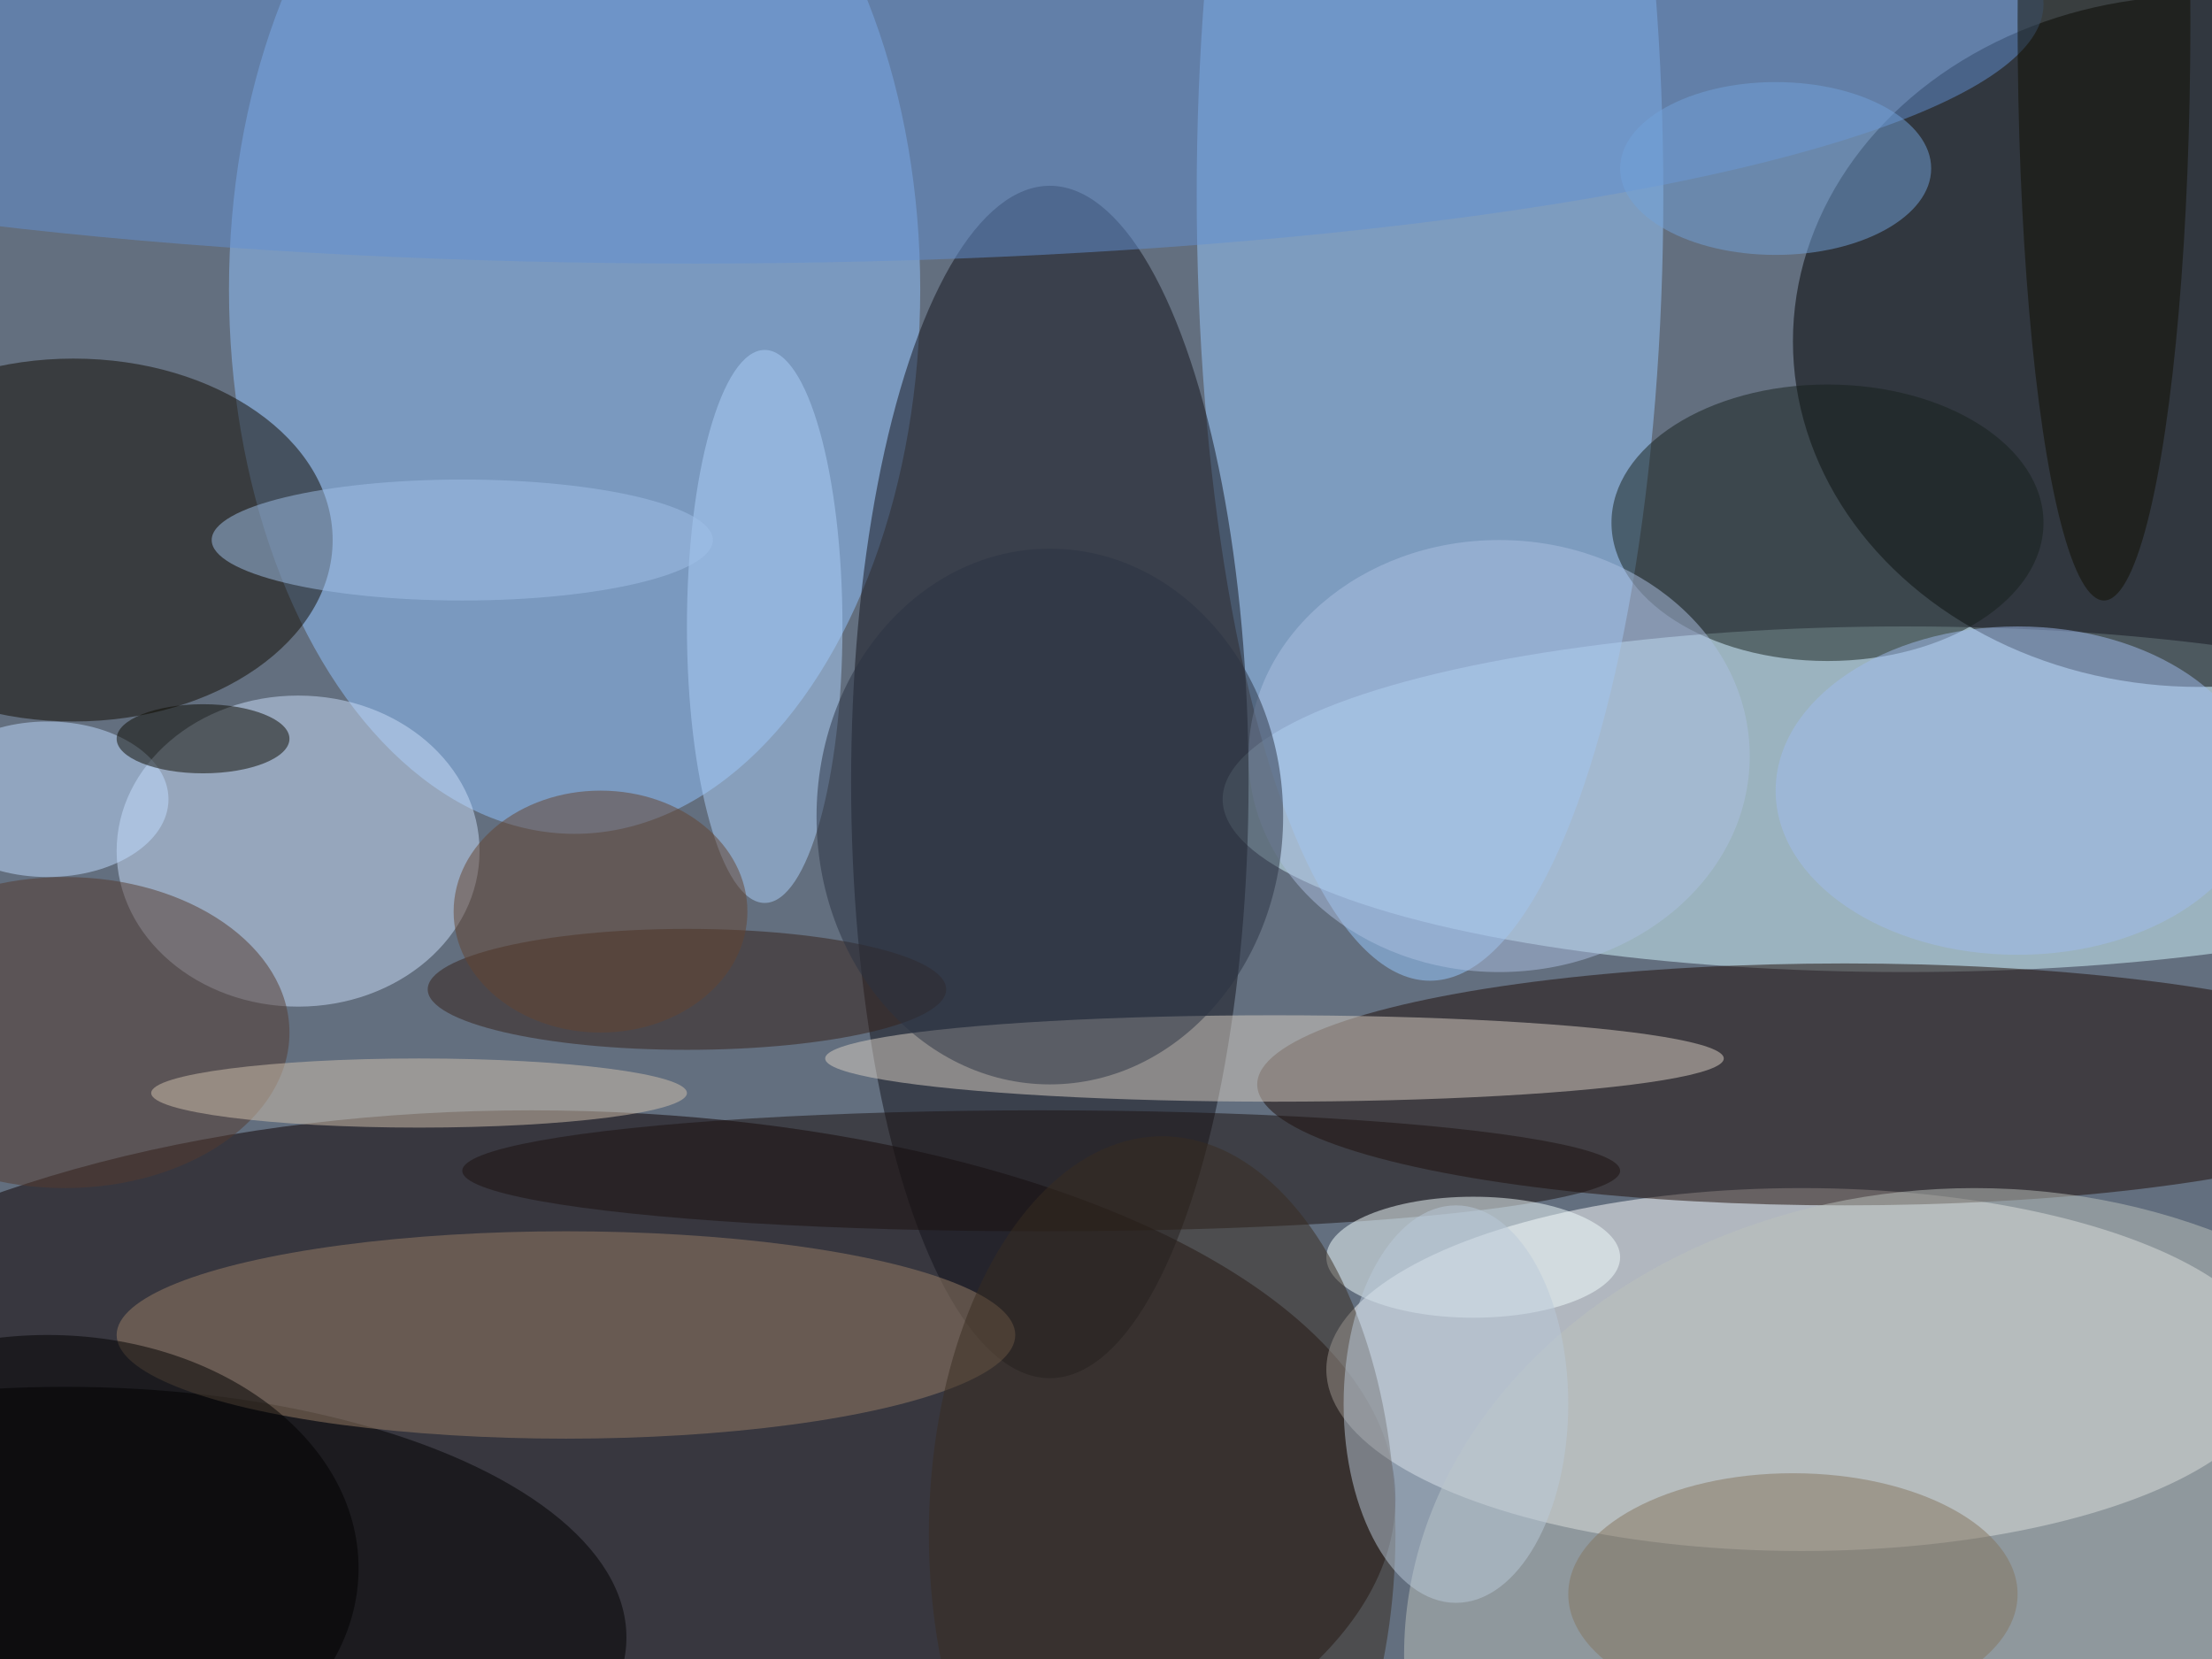
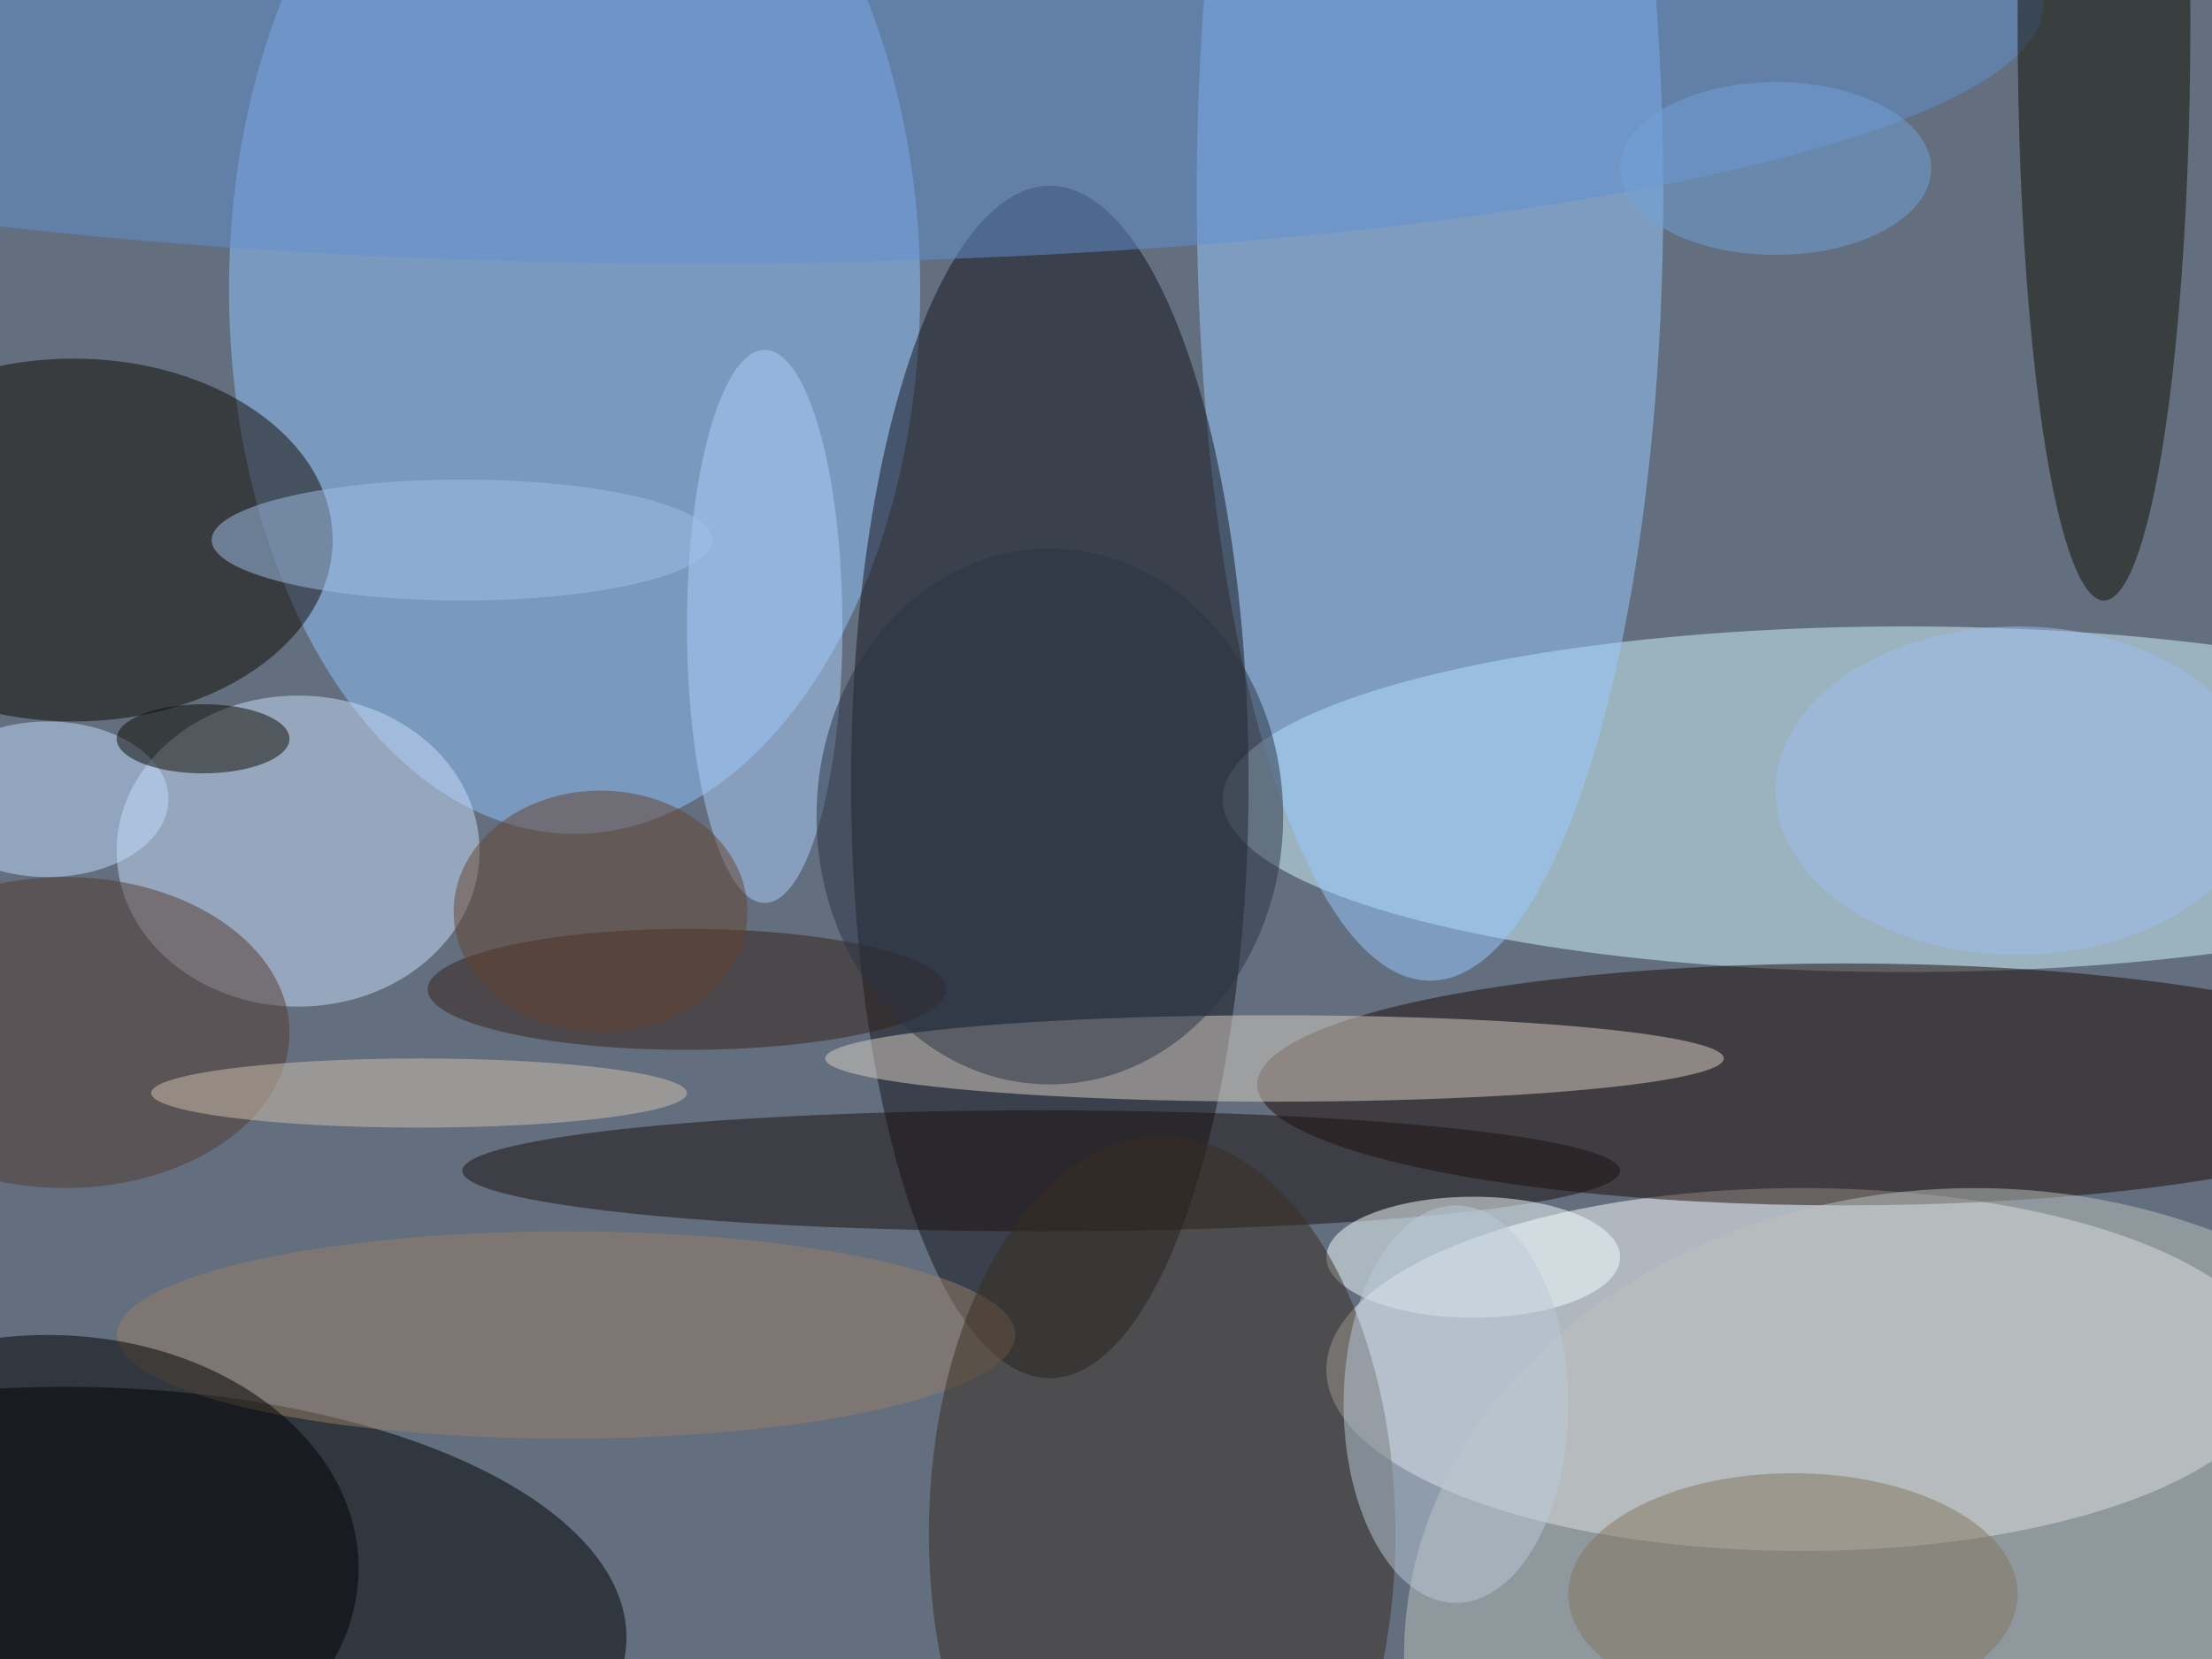
<svg xmlns="http://www.w3.org/2000/svg" width="1024" height="768">
  <path fill="#636f7f" d="M0 0h1024v768H0z" />
  <g fill-opacity=".502" transform="matrix(4 0 0 4 2 2)">
-     <ellipse cx="61" cy="173" fill="#0f0000" rx="100" ry="45" />
    <ellipse cx="208" cy="158" fill="#fff" rx="55" ry="21" />
    <ellipse cx="220" cy="92" fill="#d3f8ff" rx="79" ry="20" />
    <ellipse cx="66" cy="33" fill="#92c3ff" rx="40" ry="63" />
-     <ellipse cx="254" cy="39" rx="47" ry="40" />
    <ellipse cx="165" cy="22" fill="#97c9ff" rx="27" ry="91" />
    <ellipse cx="121" cy="90" fill="#13131b" rx="23" ry="69" />
    <ellipse cx="213" cy="125" fill="#1f0c06" rx="68" ry="14" />
    <ellipse cx="8" cy="62" fill="#100a00" rx="30" ry="21" />
    <ellipse cx="34" cy="98" fill="#c9defa" rx="21" ry="18" />
    <ellipse cx="147" cy="122" fill="#dacfc4" rx="52" ry="5" />
    <ellipse cx="7" cy="189" rx="65" ry="29" />
    <ellipse cx="65" cy="154" fill="#977e67" rx="52" ry="12" />
-     <ellipse cx="211" cy="60" fill="#17201c" rx="25" ry="16" />
    <ellipse cx="80" fill="#628fd2" rx="156" ry="30" />
    <ellipse cx="228" cy="191" fill="#bbc1bc" rx="66" ry="54" />
    <ellipse cx="120" cy="135" fill="#1b100e" rx="67" ry="7" />
    <ellipse cx="170" cy="145" fill="#f4ffff" rx="17" ry="7" />
    <ellipse cx="88" cy="72" fill="#acd0f9" rx="9" ry="32" />
    <ellipse cx="79" cy="114" fill="#342018" rx="30" ry="7" />
    <ellipse cx="7" cy="119" fill="#543a2e" rx="26" ry="18" />
    <ellipse cx="5" cy="92" fill="#c0dbff" rx="14" ry="9" />
    <ellipse cx="207" cy="184" fill="#83755f" rx="26" ry="14" />
    <ellipse cx="134" cy="177" fill="#392d20" rx="27" ry="46" />
    <ellipse cx="53" cy="62" fill="#9fbfe8" rx="29" ry="7" />
    <ellipse cx="168" cy="162" fill="#b9cada" rx="13" ry="23" />
    <ellipse cx="243" cy="2" fill="#110f00" rx="10" ry="67" />
-     <ellipse cx="173" cy="87" fill="#abc0e2" rx="29" ry="25" />
    <ellipse cx="205" cy="19" fill="#73a1d9" rx="18" ry="10" />
    <ellipse cx="233" cy="91" fill="#a0bced" rx="28" ry="19" />
    <ellipse cx="48" cy="126" fill="#d2c1ad" rx="31" ry="4" />
    <ellipse cx="23" cy="85" fill="#0c0b00" rx="10" ry="4" />
    <ellipse cx="5" cy="181" rx="36" ry="27" />
    <ellipse cx="121" cy="94" fill="#2a3342" rx="27" ry="31" />
    <ellipse cx="69" cy="105" fill="#644430" rx="17" ry="14" />
  </g>
</svg>